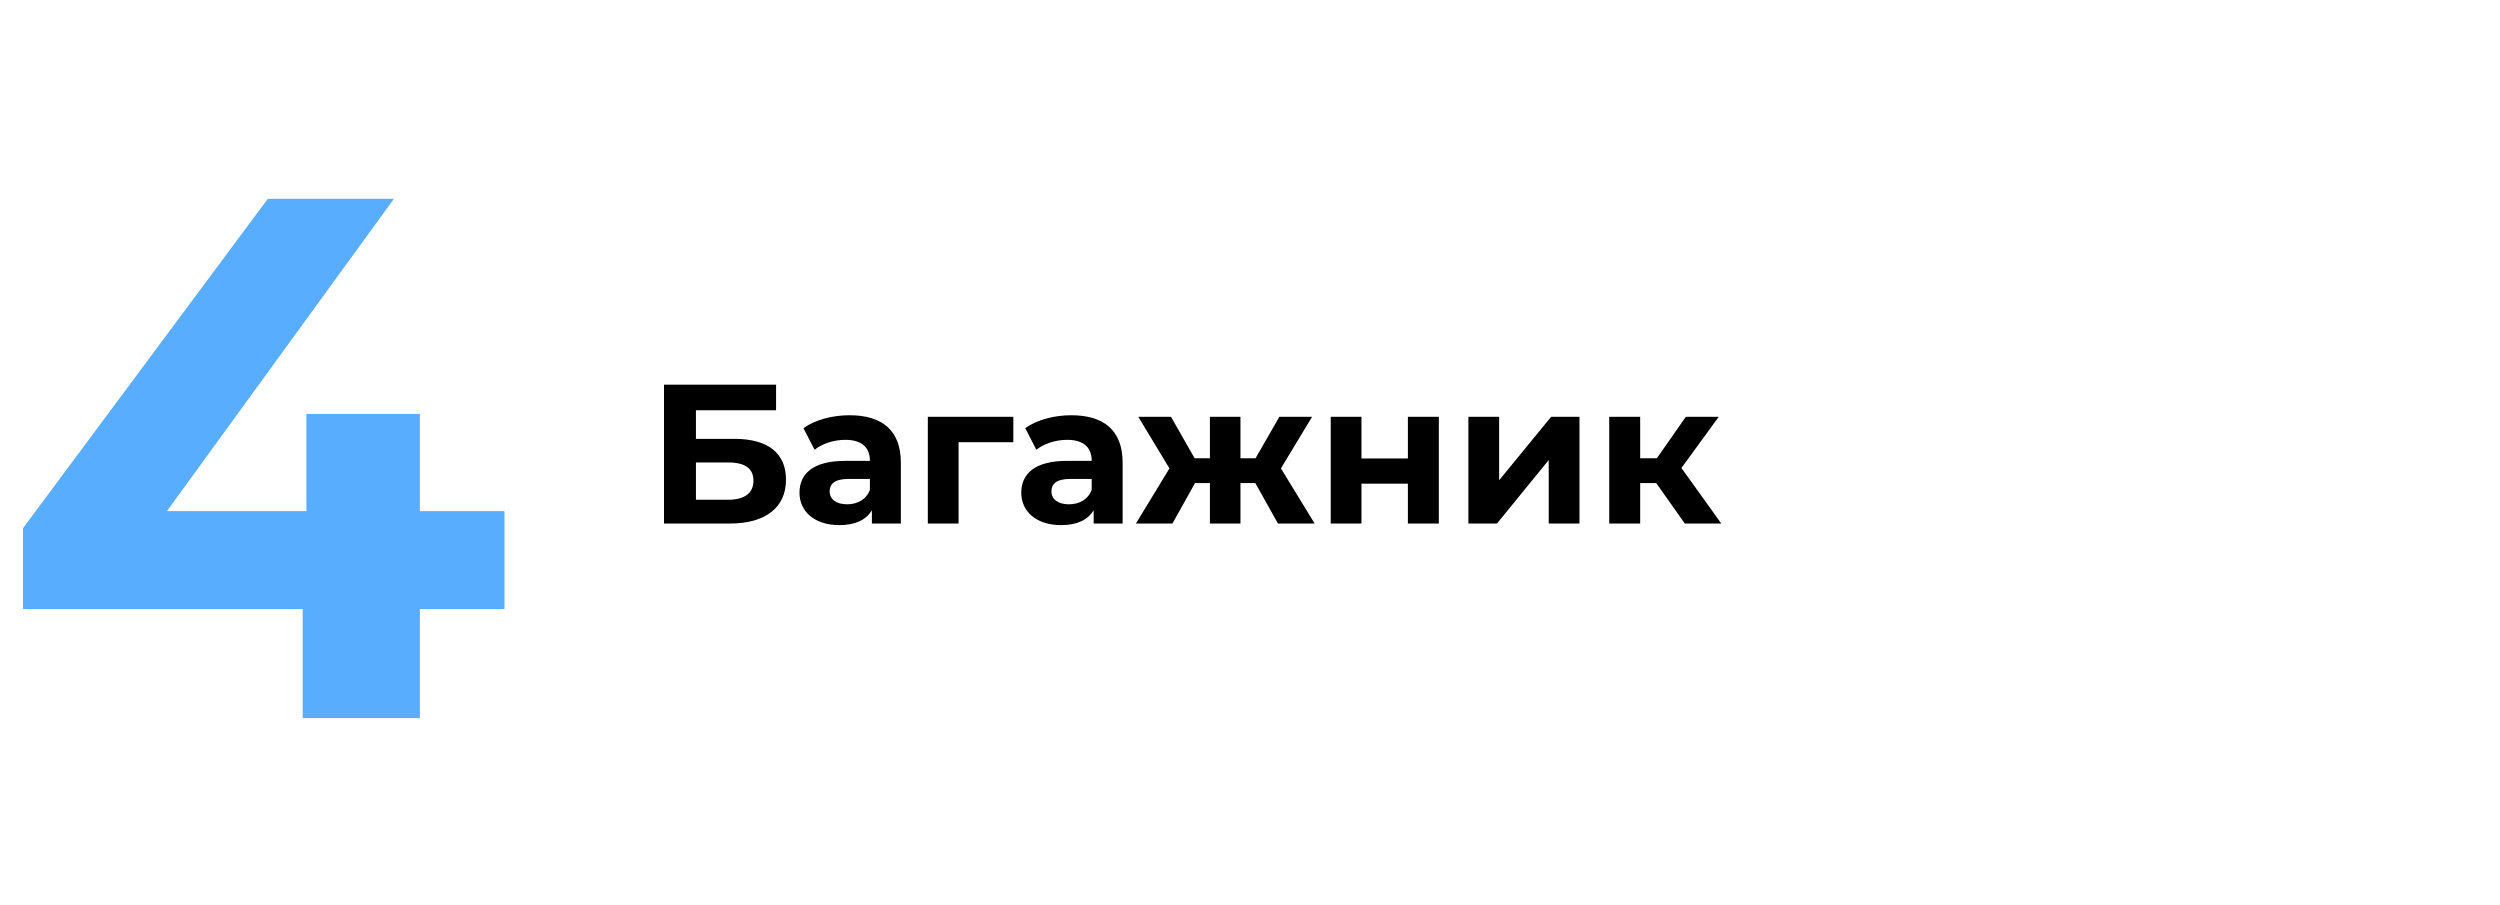
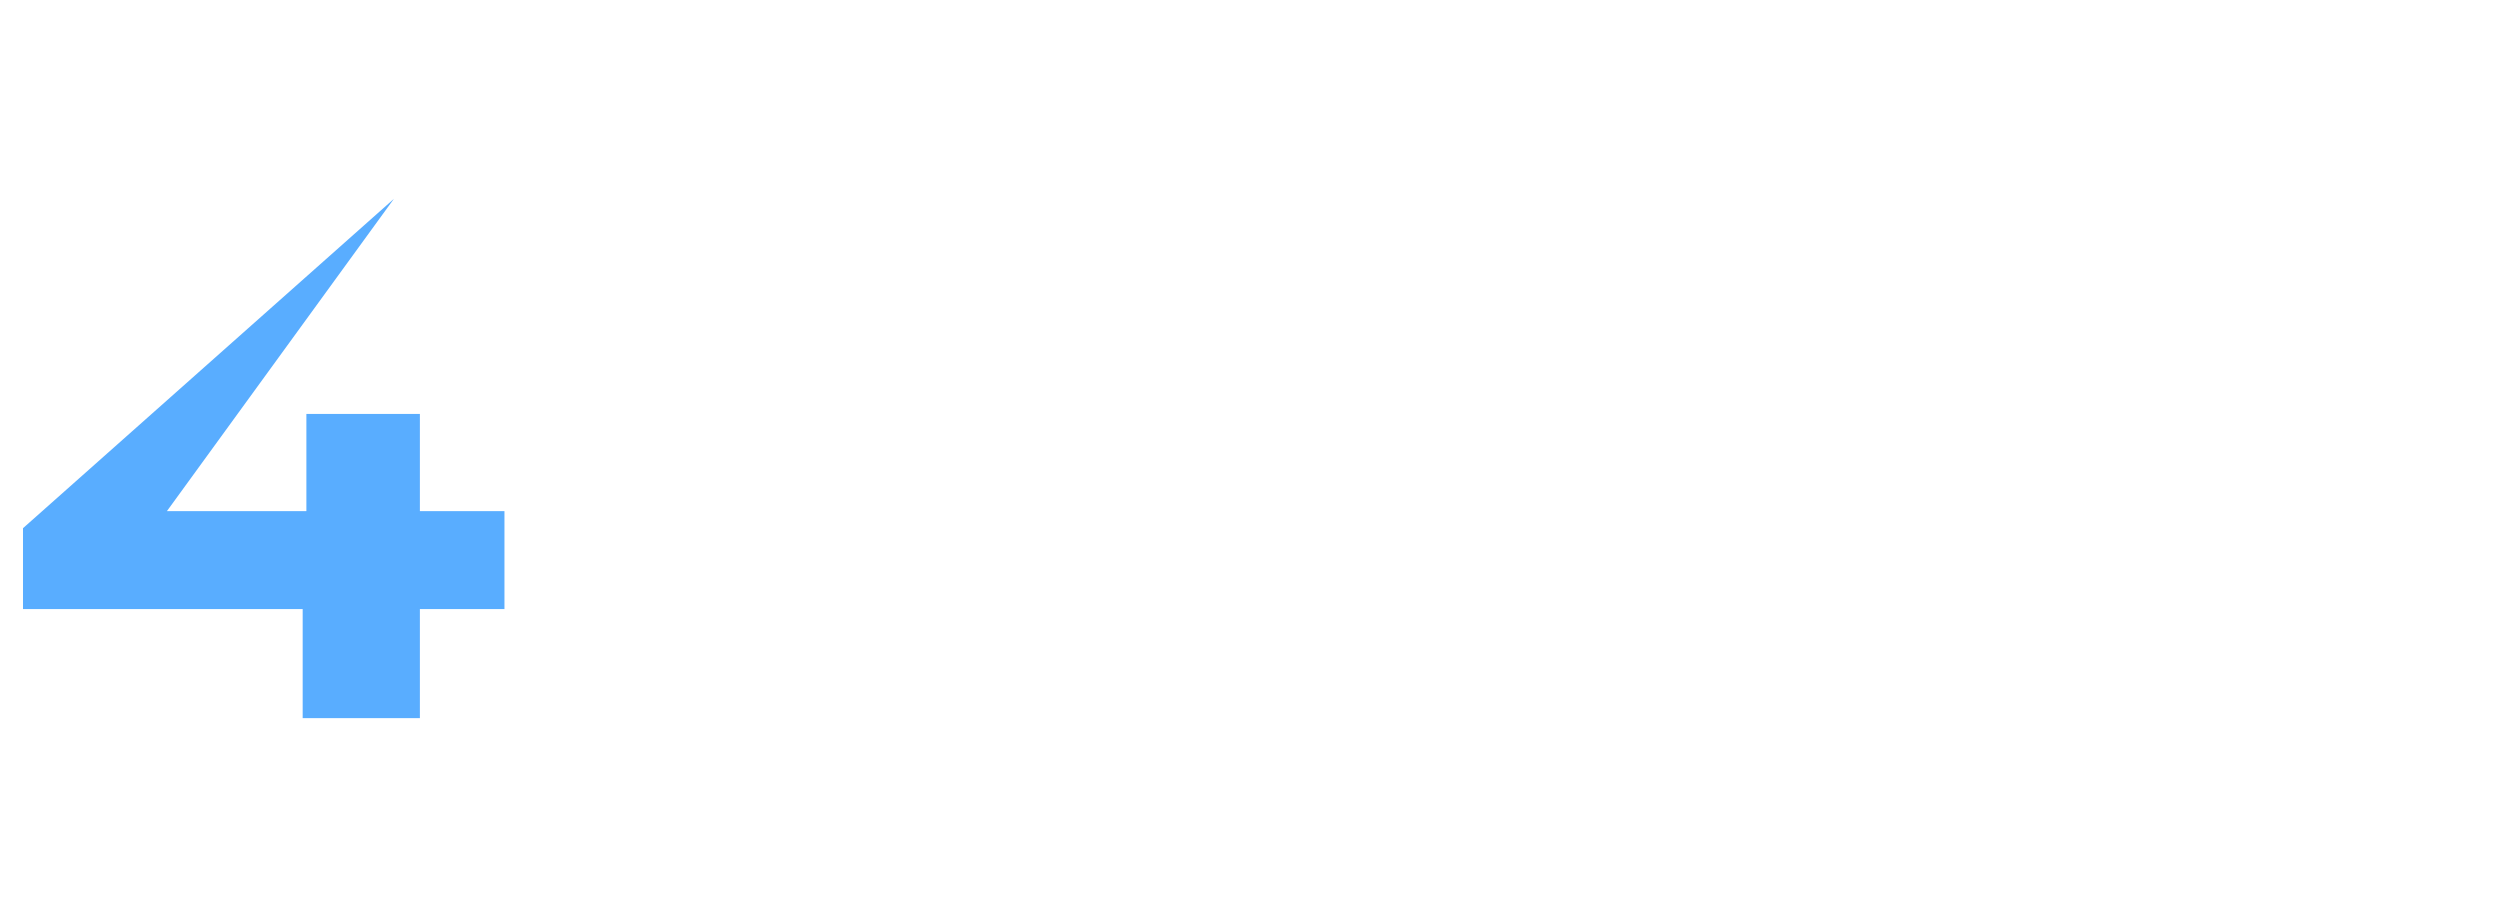
<svg xmlns="http://www.w3.org/2000/svg" width="920" height="333" viewBox="0 0 920 333" fill="none">
  <g>
    <rect width="920" height="333" />
-     <path d="M185.64 188.097L154.518 188.097L154.518 152.334L112.749 152.334L112.749 188.097L61.425 188.097L144.963 73.164L98.553 73.164L8.463 194.376L8.463 224.133L111.384 224.133L111.384 264.264L154.518 264.264L154.518 224.133L185.64 224.133L185.64 188.097Z" fill="#59ADFF" />
-     <path d="M6.351 70.664L30.587 70.664C43.727 70.664 51.246 64.751 51.246 54.531C51.246 44.749 44.603 39.493 32.266 39.493L18.104 39.493L18.104 28.981L47.596 28.981L47.596 19.564L6.351 19.564L6.351 70.664ZM18.104 61.904L18.104 48.18L29.93 48.18C36.135 48.18 39.274 50.37 39.274 54.896C39.274 59.495 35.989 61.904 29.93 61.904L18.104 61.904ZM74.606 30.806C68.328 30.806 61.977 32.485 57.67 35.551L61.758 43.508C64.605 41.245 68.912 39.858 73.073 39.858C79.205 39.858 82.125 42.705 82.125 47.596L73.073 47.596C61.101 47.596 56.21 52.414 56.21 59.349C56.21 66.138 61.685 71.248 70.883 71.248C76.65 71.248 80.738 69.35 82.855 65.773L82.855 70.664L93.513 70.664L93.513 48.253C93.513 36.354 86.578 30.806 74.606 30.806ZM73.73 63.583C69.715 63.583 67.306 61.685 67.306 58.838C67.306 56.21 68.985 54.239 74.314 54.239L82.125 54.239L82.125 58.254C80.811 61.831 77.526 63.583 73.73 63.583ZM134.904 31.39L103.441 31.39L103.441 70.664L114.756 70.664L114.756 40.734L134.904 40.734L134.904 31.39ZM156.22 30.806C149.942 30.806 143.591 32.485 139.284 35.551L143.372 43.508C146.219 41.245 150.526 39.858 154.687 39.858C160.819 39.858 163.739 42.705 163.739 47.596L154.687 47.596C142.715 47.596 137.824 52.414 137.824 59.349C137.824 66.138 143.299 71.248 152.497 71.248C158.264 71.248 162.352 69.35 164.469 65.773L164.469 70.664L175.127 70.664L175.127 48.253C175.127 36.354 168.192 30.806 156.22 30.806ZM155.344 63.583C151.329 63.583 148.92 61.685 148.92 58.838C148.92 56.21 150.599 54.239 155.928 54.239L163.739 54.239L163.739 58.254C162.425 61.831 159.14 63.583 155.344 63.583ZM232.286 70.664L245.791 70.664L233.381 50.37L244.842 31.39L232.797 31.39L224.037 46.647L218.489 46.647L218.489 31.39L207.247 31.39L207.247 46.647L201.626 46.647L192.939 31.39L180.894 31.39L192.355 50.37L180.018 70.664L193.45 70.664L201.772 55.772L207.247 55.772L207.247 70.664L218.489 70.664L218.489 55.772L223.964 55.772L232.286 70.664ZM251.704 70.664L263.019 70.664L263.019 55.991L280.101 55.991L280.101 70.664L291.489 70.664L291.489 31.39L280.101 31.39L280.101 46.72L263.019 46.72L263.019 31.39L251.704 31.39L251.704 70.664ZM302.366 70.664L312.878 70.664L331.931 47.304L331.931 70.664L343.246 70.664L343.246 31.39L332.807 31.39L313.681 54.75L313.681 31.39L302.366 31.39L302.366 70.664ZM382.009 70.664L395.441 70.664L380.768 50.224L394.492 31.39L382.374 31.39L371.716 46.647L365.584 46.647L365.584 31.39L354.196 31.39L354.196 70.664L365.584 70.664L365.584 55.772L371.497 55.772L382.009 70.664Z" fill="#000000" transform="translate(238 122)" />
+     <path d="M185.64 188.097L154.518 188.097L154.518 152.334L112.749 152.334L112.749 188.097L61.425 188.097L144.963 73.164L8.463 194.376L8.463 224.133L111.384 224.133L111.384 264.264L154.518 264.264L154.518 224.133L185.64 224.133L185.64 188.097Z" fill="#59ADFF" />
  </g>
</svg>